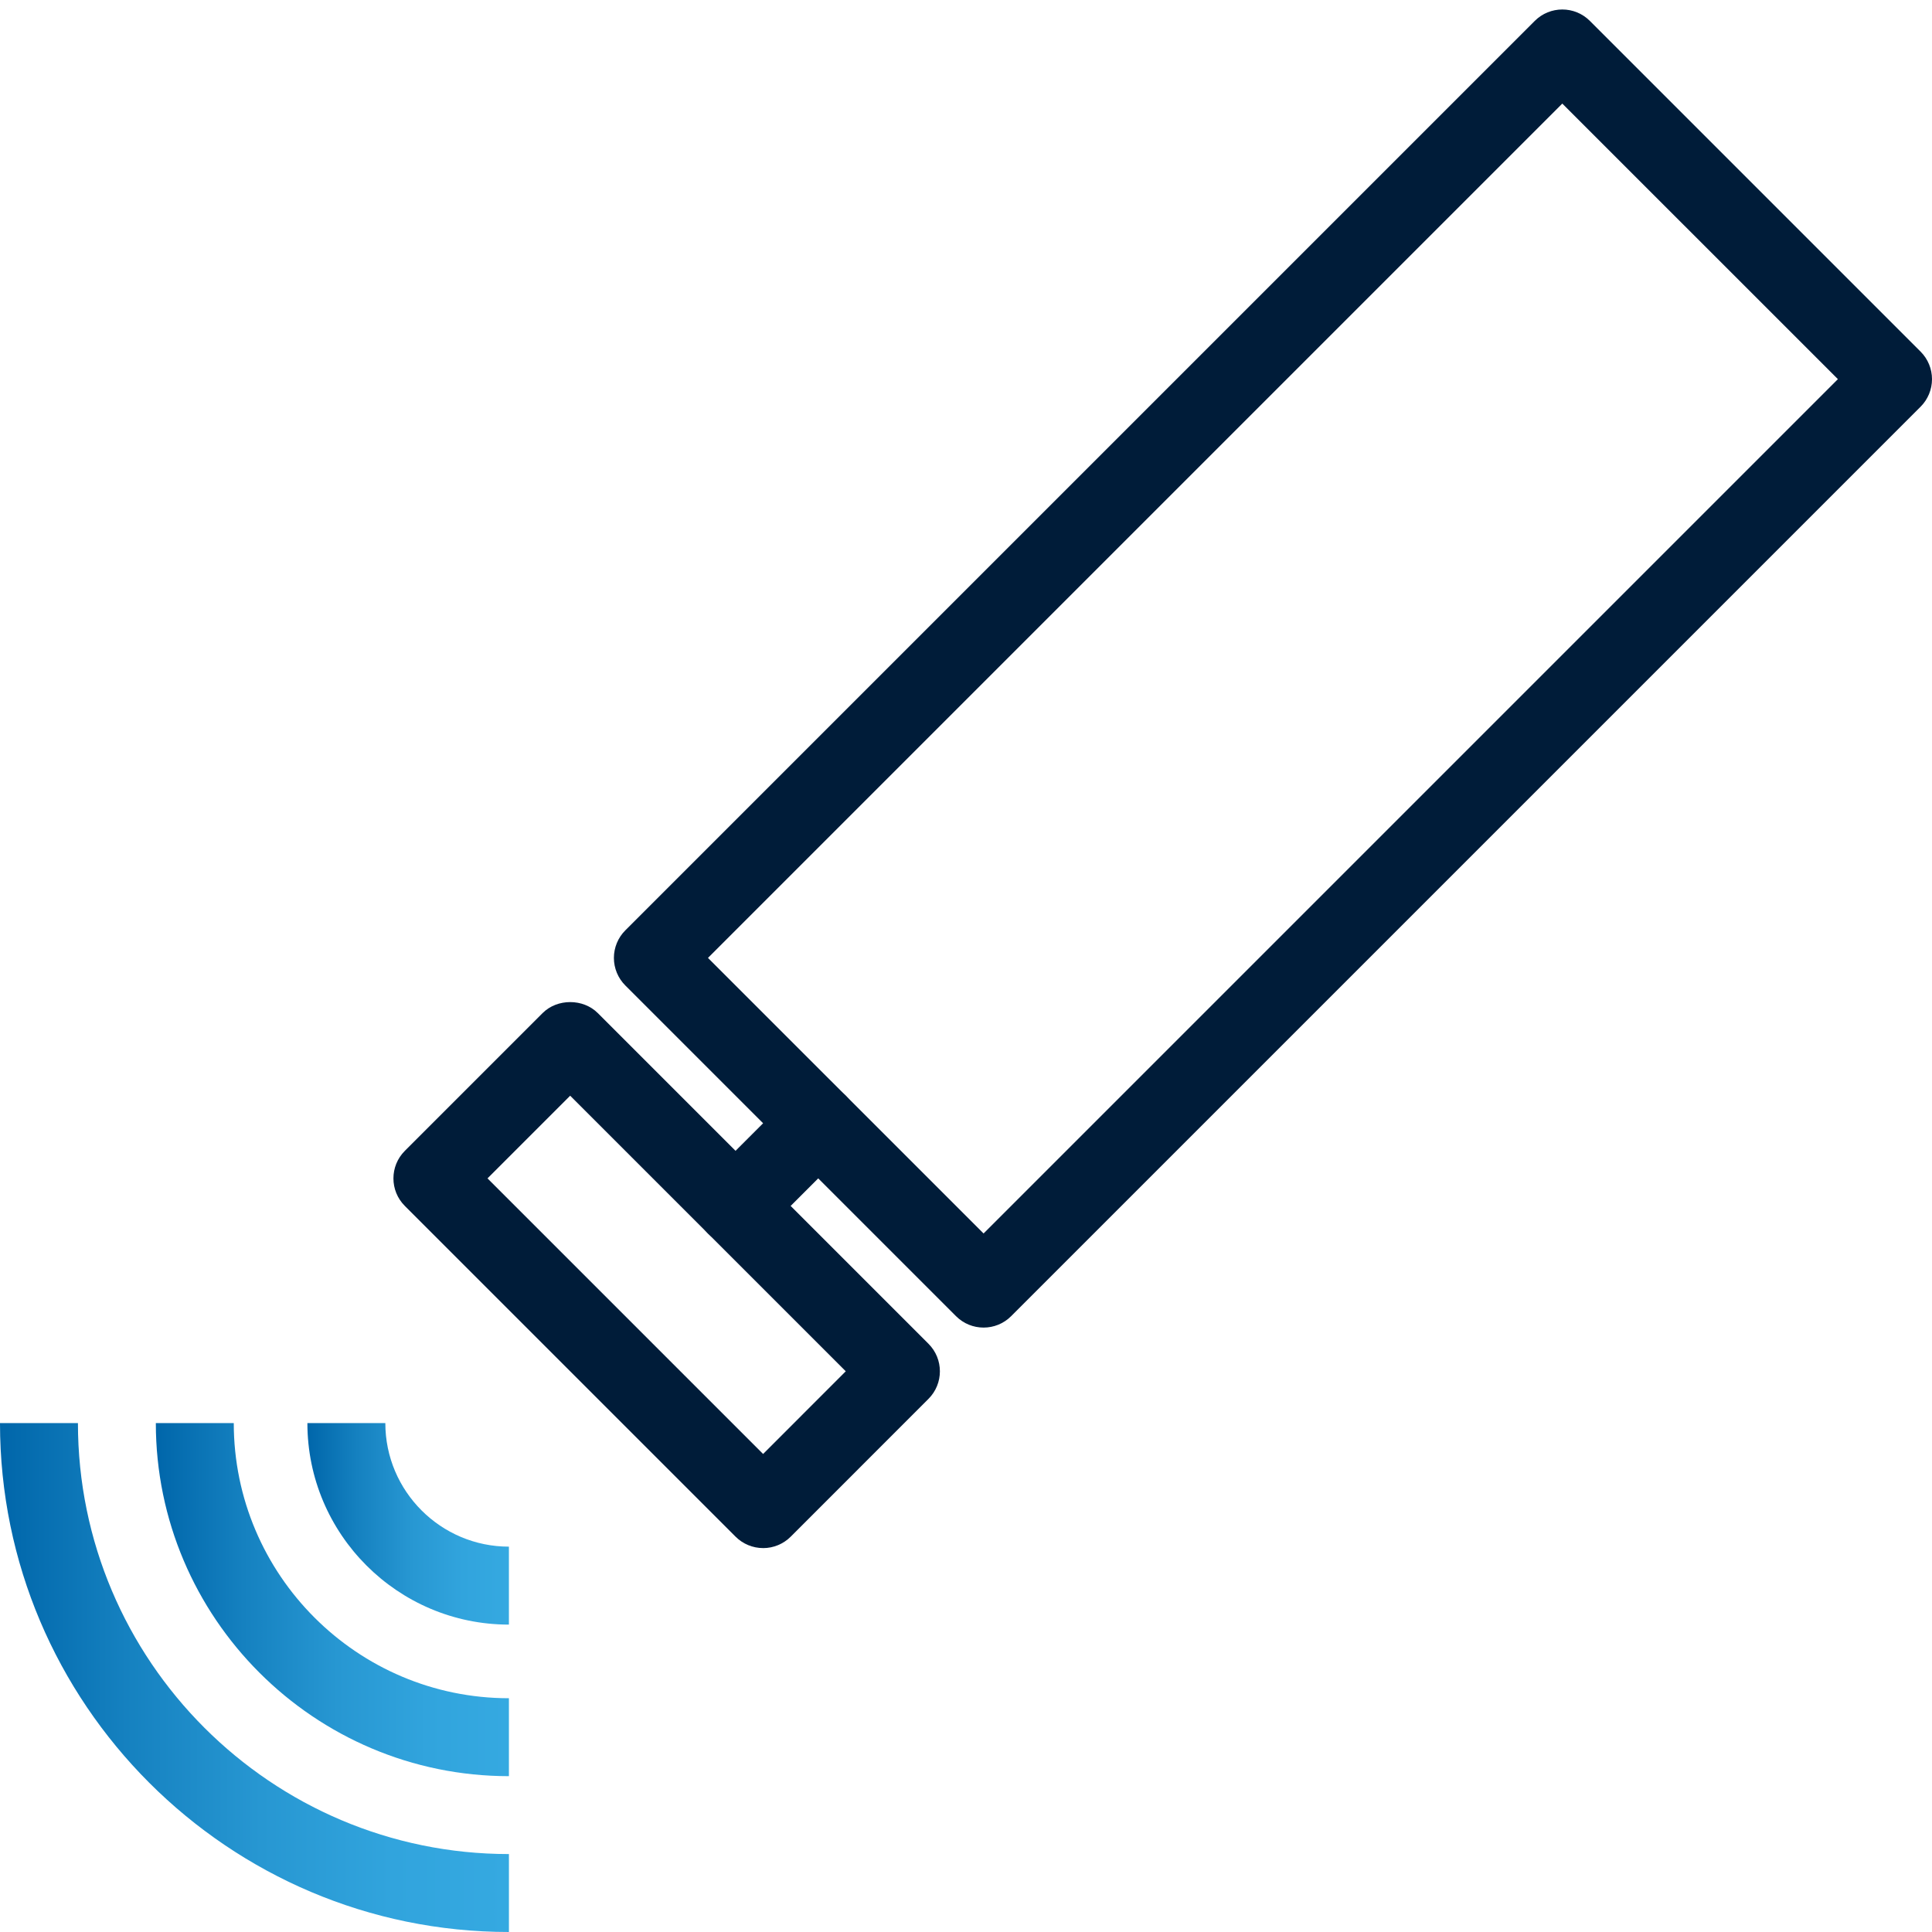
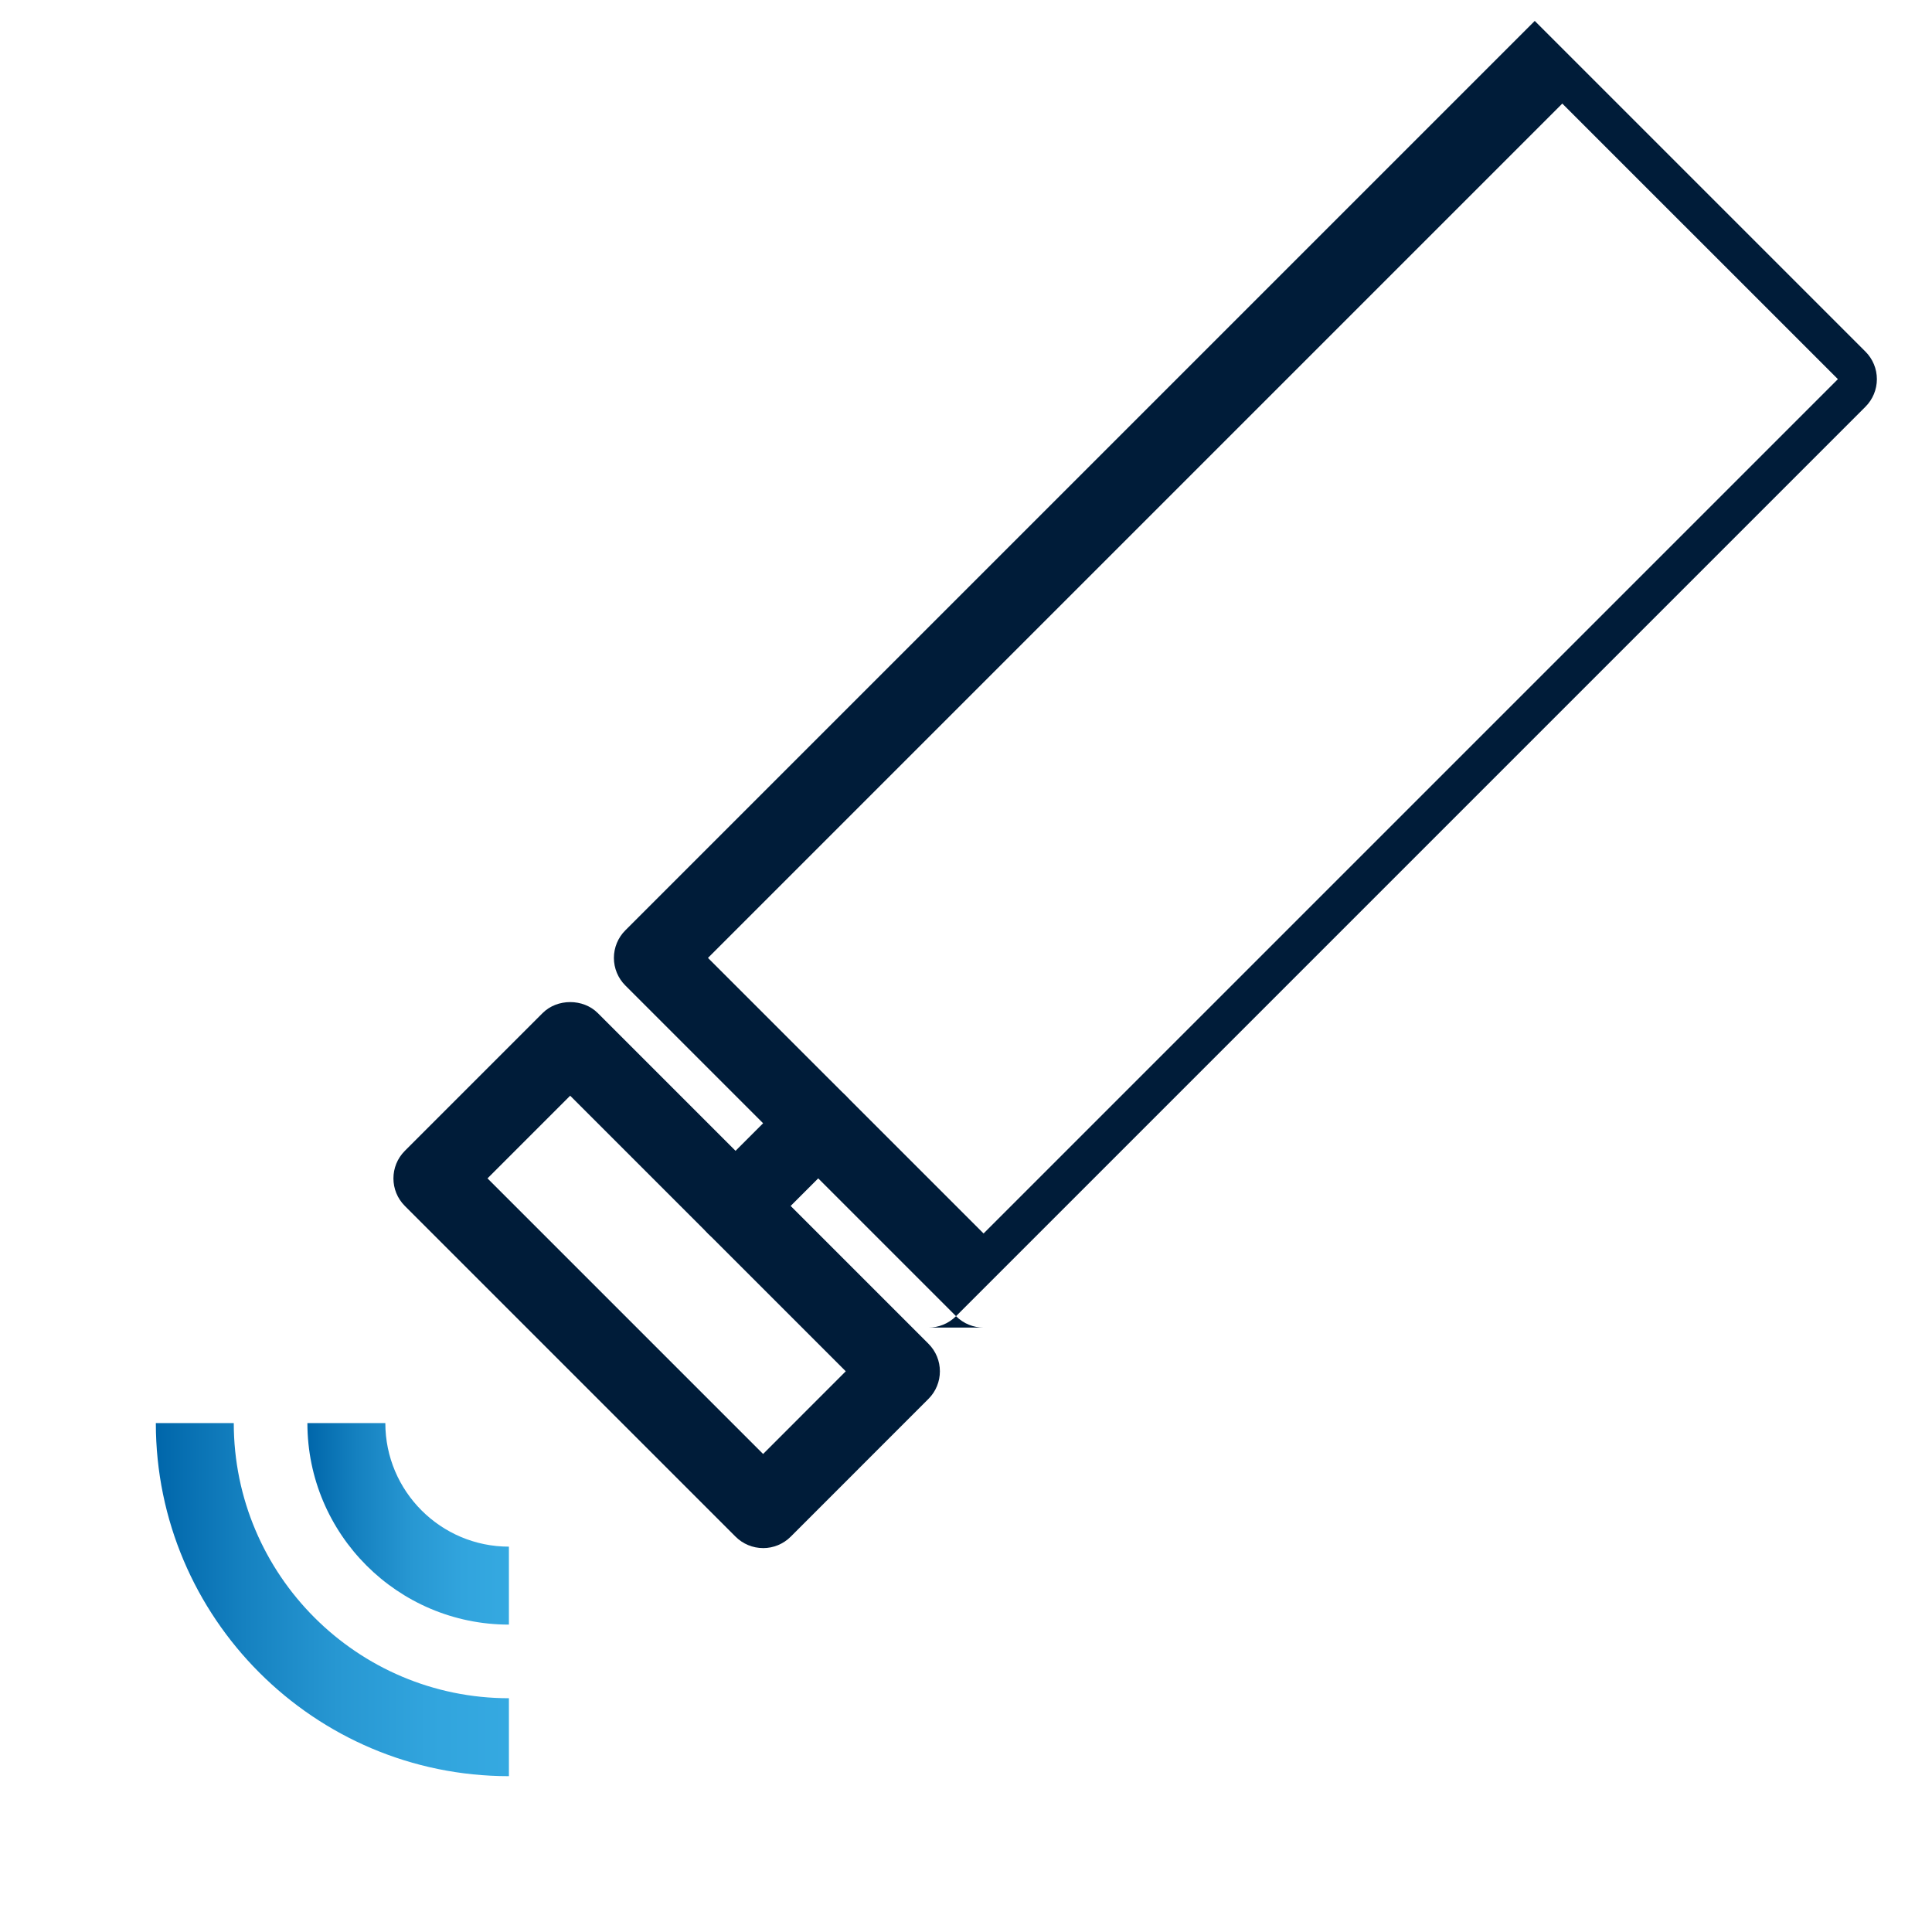
<svg xmlns="http://www.w3.org/2000/svg" xmlns:xlink="http://www.w3.org/1999/xlink" id="Pfade" width="85" height="85" version="1.1" viewBox="0 0 85 85">
  <defs>
    <style>
      .st0 {
        fill: url(#Marlink_Gradient);
      }

      .st1 {
        fill: #001c39;
      }

      .st2 {
        fill: url(#Marlink_Gradient2);
      }

      .st3 {
        fill: url(#Marlink_Gradient1);
      }
    </style>
    <linearGradient id="Marlink_Gradient" data-name="Marlink Gradient" x1="0" y1="73.805" x2="22.391" y2="73.805" gradientUnits="userSpaceOnUse">
      <stop offset="0" stop-color="#06a" />
      <stop offset=".248" stop-color="#1581c0" />
      <stop offset=".513" stop-color="#2797d2" />
      <stop offset=".768" stop-color="#31a4dd" />
      <stop offset="1" stop-color="#35a9e1" />
    </linearGradient>
    <linearGradient id="Marlink_Gradient1" data-name="Marlink Gradient" x1="6.856" y1="70.377" y2="70.377" xlink:href="#Marlink_Gradient" />
    <linearGradient id="Marlink_Gradient2" data-name="Marlink Gradient" x1="13.524" y1="67.042" y2="67.042" xlink:href="#Marlink_Gradient" />
  </defs>
-   <path class="st1" d="M43.273,58.408c-.439,0-.877-.167-1.212-.502l-14.55-14.55c-.322-.322-.502-.758-.502-1.212s.181-.891.502-1.212L67.523.92c.67-.67,1.755-.67,2.425,0l14.55,14.55c.322.322.502.758.502,1.212s-.181.891-.502,1.212l-40.012,40.012c-.335.335-.774.502-1.212.502ZM31.148,42.144l12.125,12.124,37.587-37.587-12.125-12.124L31.148,42.144Z" />
+   <path class="st1" d="M43.273,58.408c-.439,0-.877-.167-1.212-.502l-14.55-14.55c-.322-.322-.502-.758-.502-1.212s.181-.891.502-1.212L67.523.92l14.55,14.55c.322.322.502.758.502,1.212s-.181.891-.502,1.212l-40.012,40.012c-.335.335-.774.502-1.212.502ZM31.148,42.144l12.125,12.124,37.587-37.587-12.125-12.124L31.148,42.144Z" />
  <path class="st1" d="M33.574,68.109c-.455,0-.891-.181-1.212-.502l-14.55-14.55c-.67-.669-.67-1.755,0-2.425l6.062-6.062c.643-.643,1.782-.643,2.425,0l14.55,14.55c.67.669.67,1.755,0,2.425l-6.062,6.063c-.322.322-.758.502-1.212.502ZM21.448,51.844l12.125,12.125,3.637-3.638-12.125-12.124-3.637,3.637Z" />
  <path class="st1" d="M32.36,54.771c-.439,0-.877-.167-1.212-.502-.67-.67-.67-1.755,0-2.425l3.638-3.638c.67-.67,1.755-.67,2.425,0s.67,1.755,0,2.425l-3.638,3.638c-.335.335-.774.502-1.212.502Z" />
  <g>
-     <path class="st0" d="M22.391,85c-12.346,0-22.391-10.045-22.391-22.391h3.429c0,10.455,8.506,18.962,18.962,18.962v3.429Z" />
    <path class="st3" d="M22.391,78.144c-8.566,0-15.535-6.969-15.535-15.535h3.429c0,6.675,5.431,12.106,12.105,12.106v3.429Z" />
    <path class="st2" d="M22.391,71.476c-4.889,0-8.867-3.977-8.867-8.867h3.429c0,2.998,2.439,5.437,5.437,5.437v3.429Z" />
  </g>
</svg>